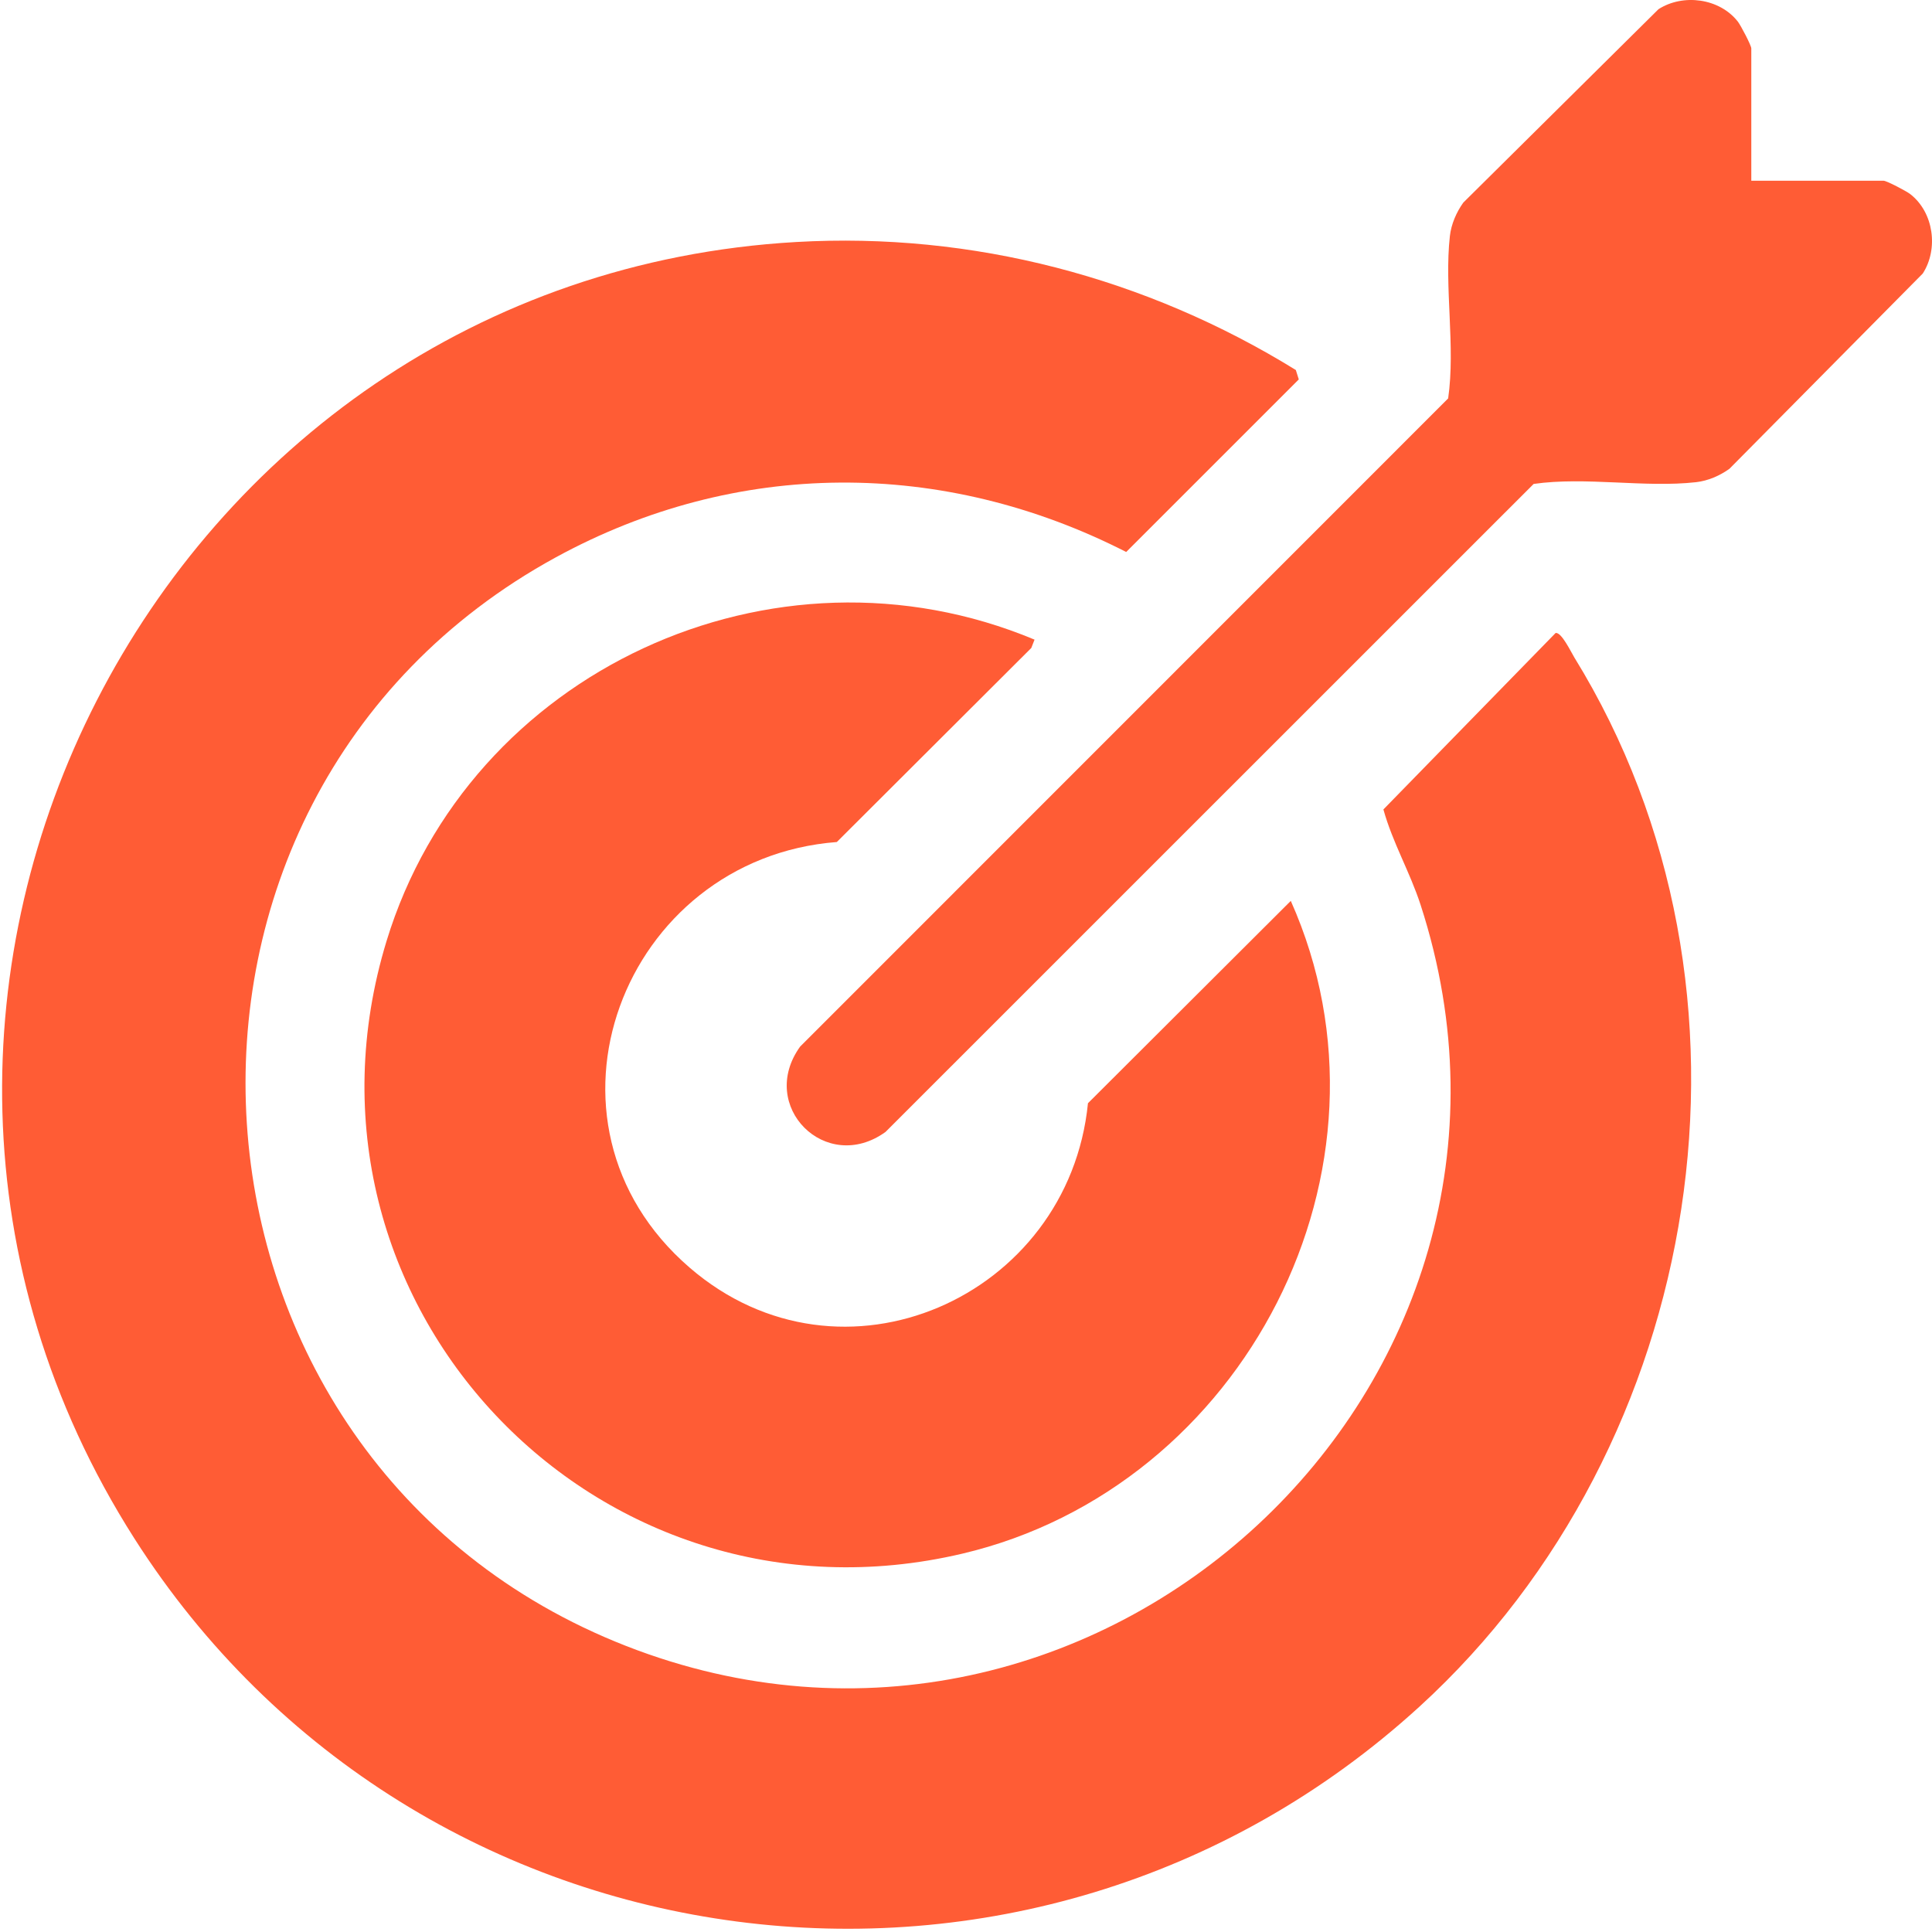
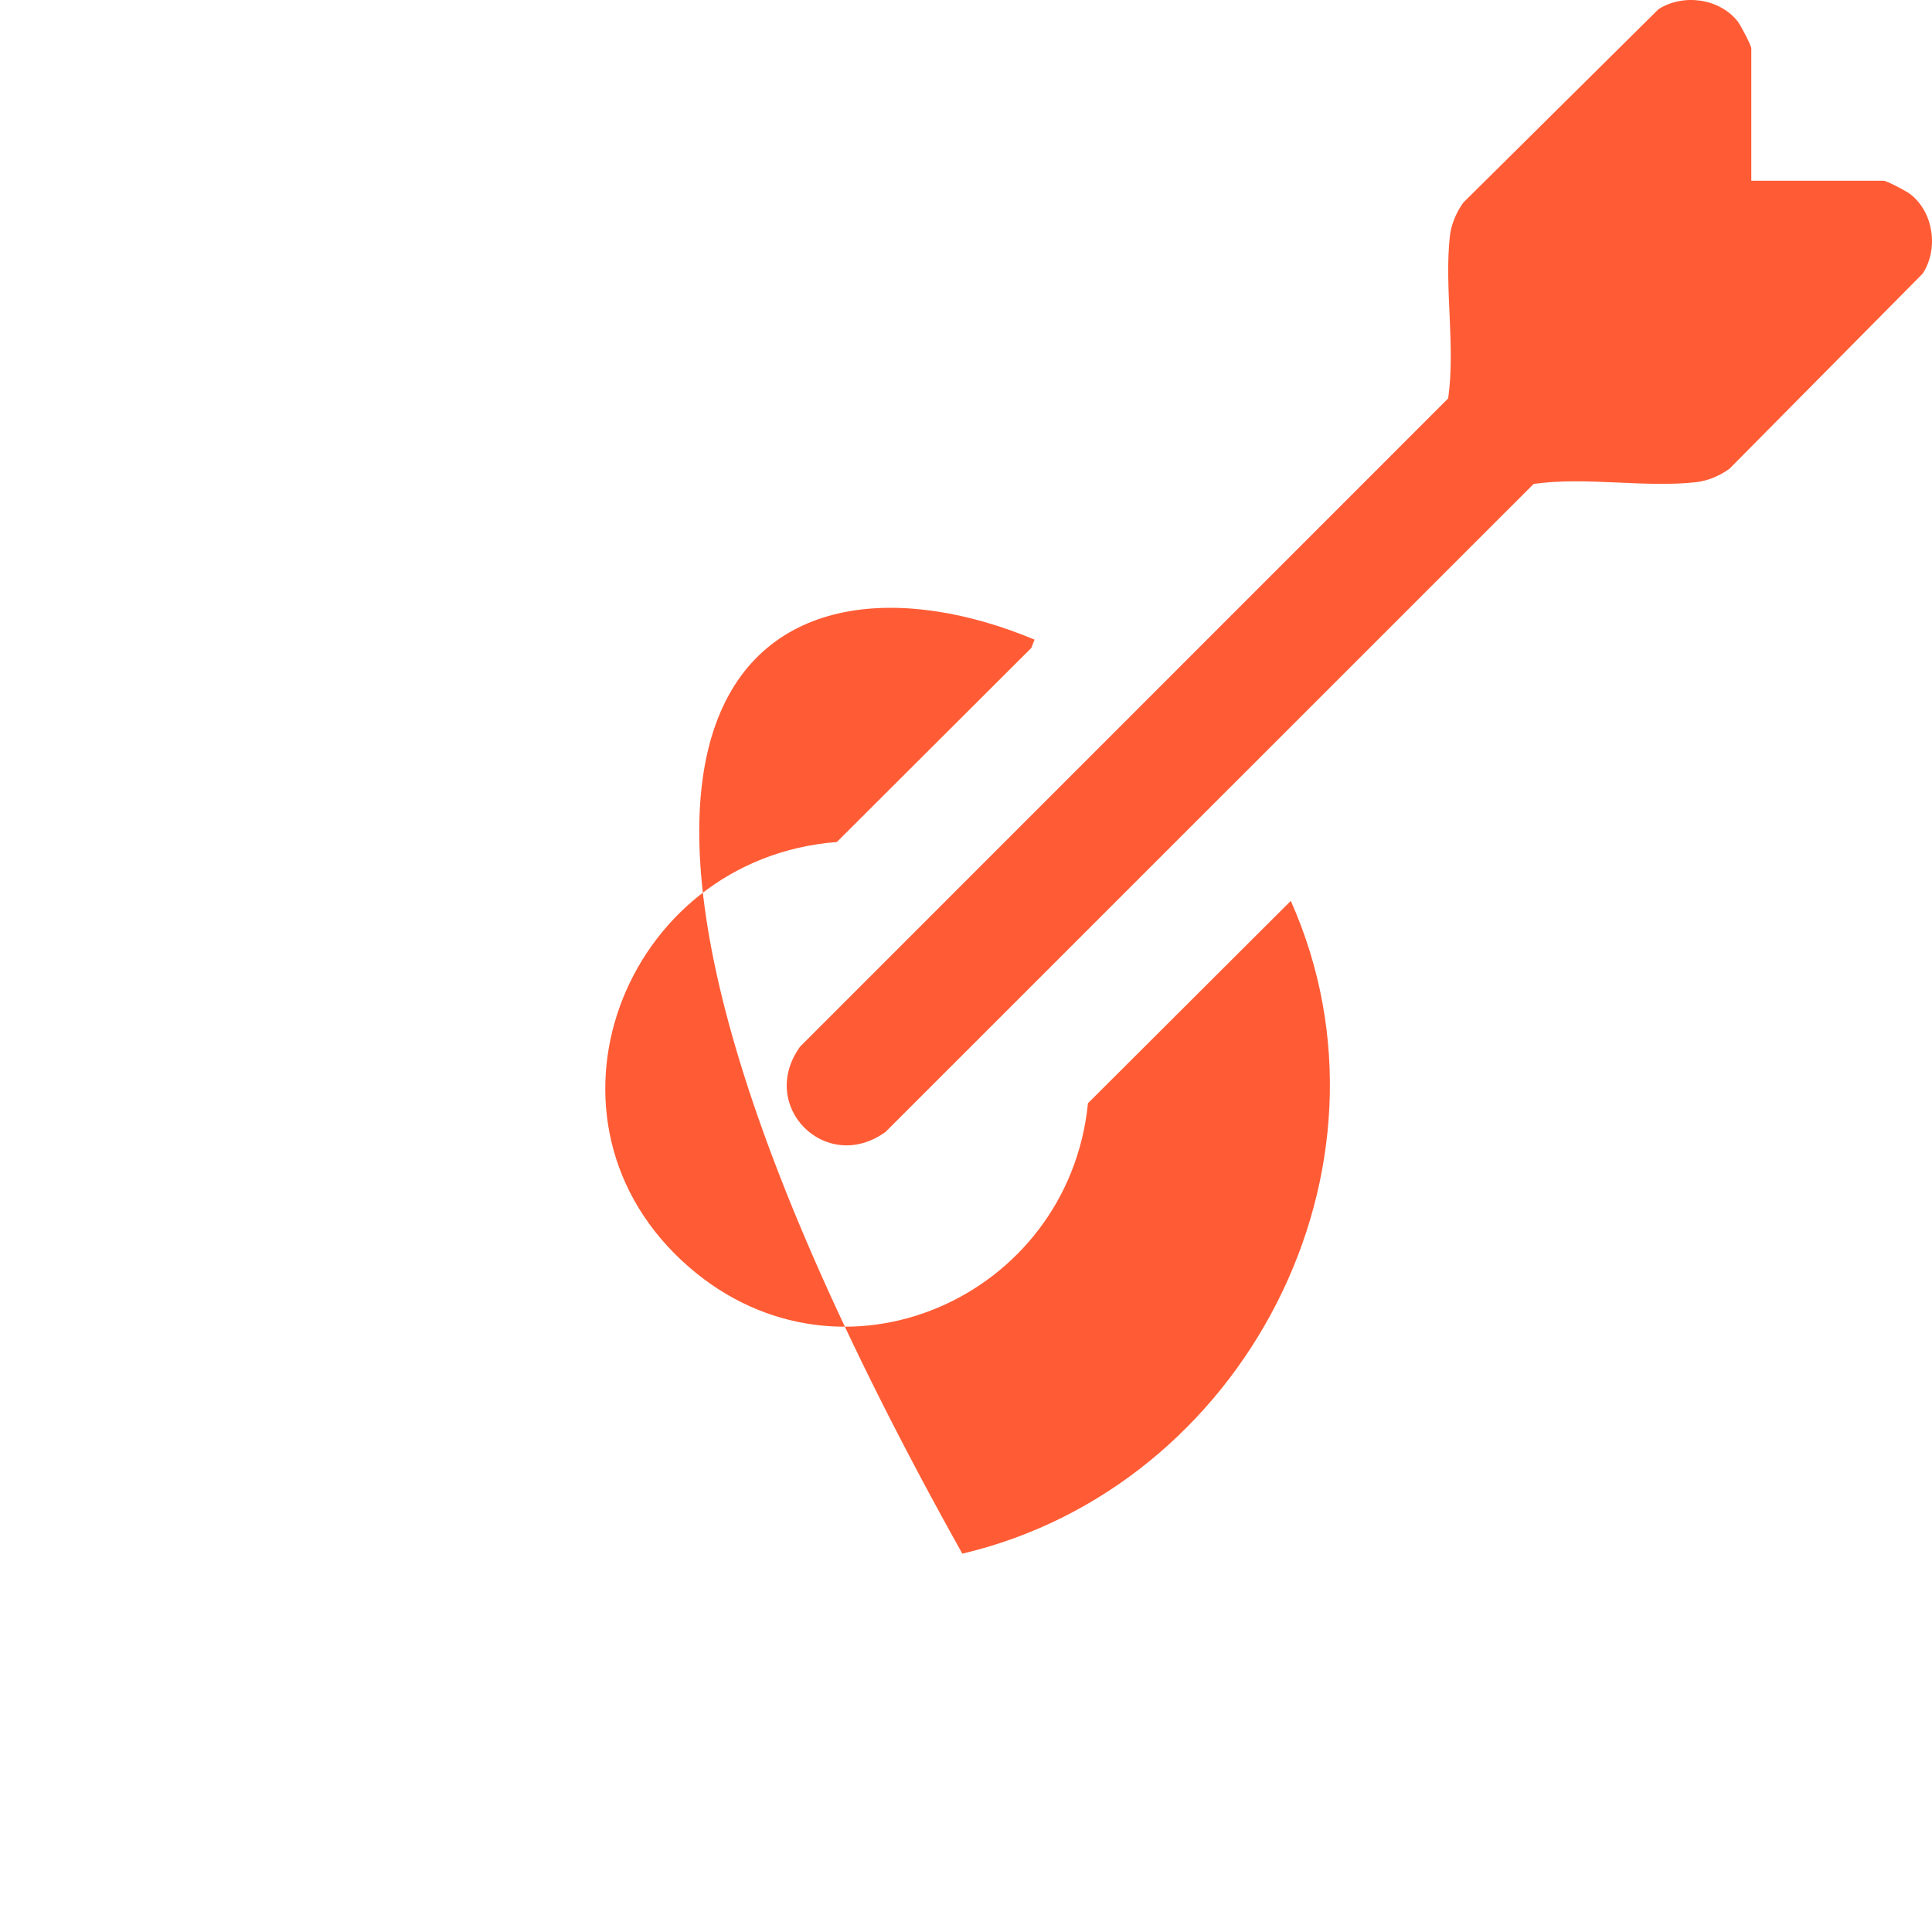
<svg xmlns="http://www.w3.org/2000/svg" width="64" height="64" viewBox="0 0 64 64" fill="none">
-   <path d="M26.372 8.017C32.217 7.681 37.974 9.198 42.926 12.257L43.024 12.569L37.307 18.285C31.241 15.189 24.393 15.191 18.404 18.467C3.657 26.534 5.102 48.405 20.739 54.524C36.29 60.609 52.229 45.909 47.06 29.978C46.706 28.887 46.133 27.916 45.827 26.814L51.53 20.97C51.722 20.927 52.039 21.595 52.152 21.779C58.958 32.822 56.498 47.876 47.031 56.526C34.155 68.29 13.793 65.626 4.447 50.957C-6.984 33.014 5.248 9.23 26.372 8.017Z" fill="#FF5C35" />
-   <path d="M34.271 21.188L34.163 21.465L27.721 27.893C20.628 28.441 17.27 37.176 22.843 41.99C27.873 46.335 35.399 42.98 36.04 36.546L42.759 29.843C46.708 38.696 41.22 49.267 31.878 51.467C19.735 54.327 9.154 43.134 12.805 31.173C15.533 22.232 25.624 17.572 34.271 21.189V21.188Z" fill="#FF5C35" />
+   <path d="M34.271 21.188L34.163 21.465L27.721 27.893C20.628 28.441 17.27 37.176 22.843 41.99C27.873 46.335 35.399 42.98 36.04 36.546L42.759 29.843C46.708 38.696 41.22 49.267 31.878 51.467C15.533 22.232 25.624 17.572 34.271 21.189V21.188Z" fill="#FF5C35" />
  <path d="M58.014 5.987H62.396C62.496 5.987 63.156 6.332 63.282 6.432C64.06 7.038 64.219 8.249 63.694 9.061L57.291 15.528C56.971 15.759 56.578 15.929 56.183 15.973C54.492 16.164 52.523 15.784 50.804 16.031L29.334 37.497C27.36 38.92 25.083 36.642 26.506 34.669L47.972 13.198C48.219 11.479 47.839 9.511 48.029 7.82C48.074 7.425 48.244 7.032 48.474 6.711L54.939 0.305C55.752 -0.218 56.963 -0.061 57.569 0.717C57.667 0.845 58.014 1.504 58.014 1.604V5.986V5.987Z" fill="#FF5C35" />
</svg>